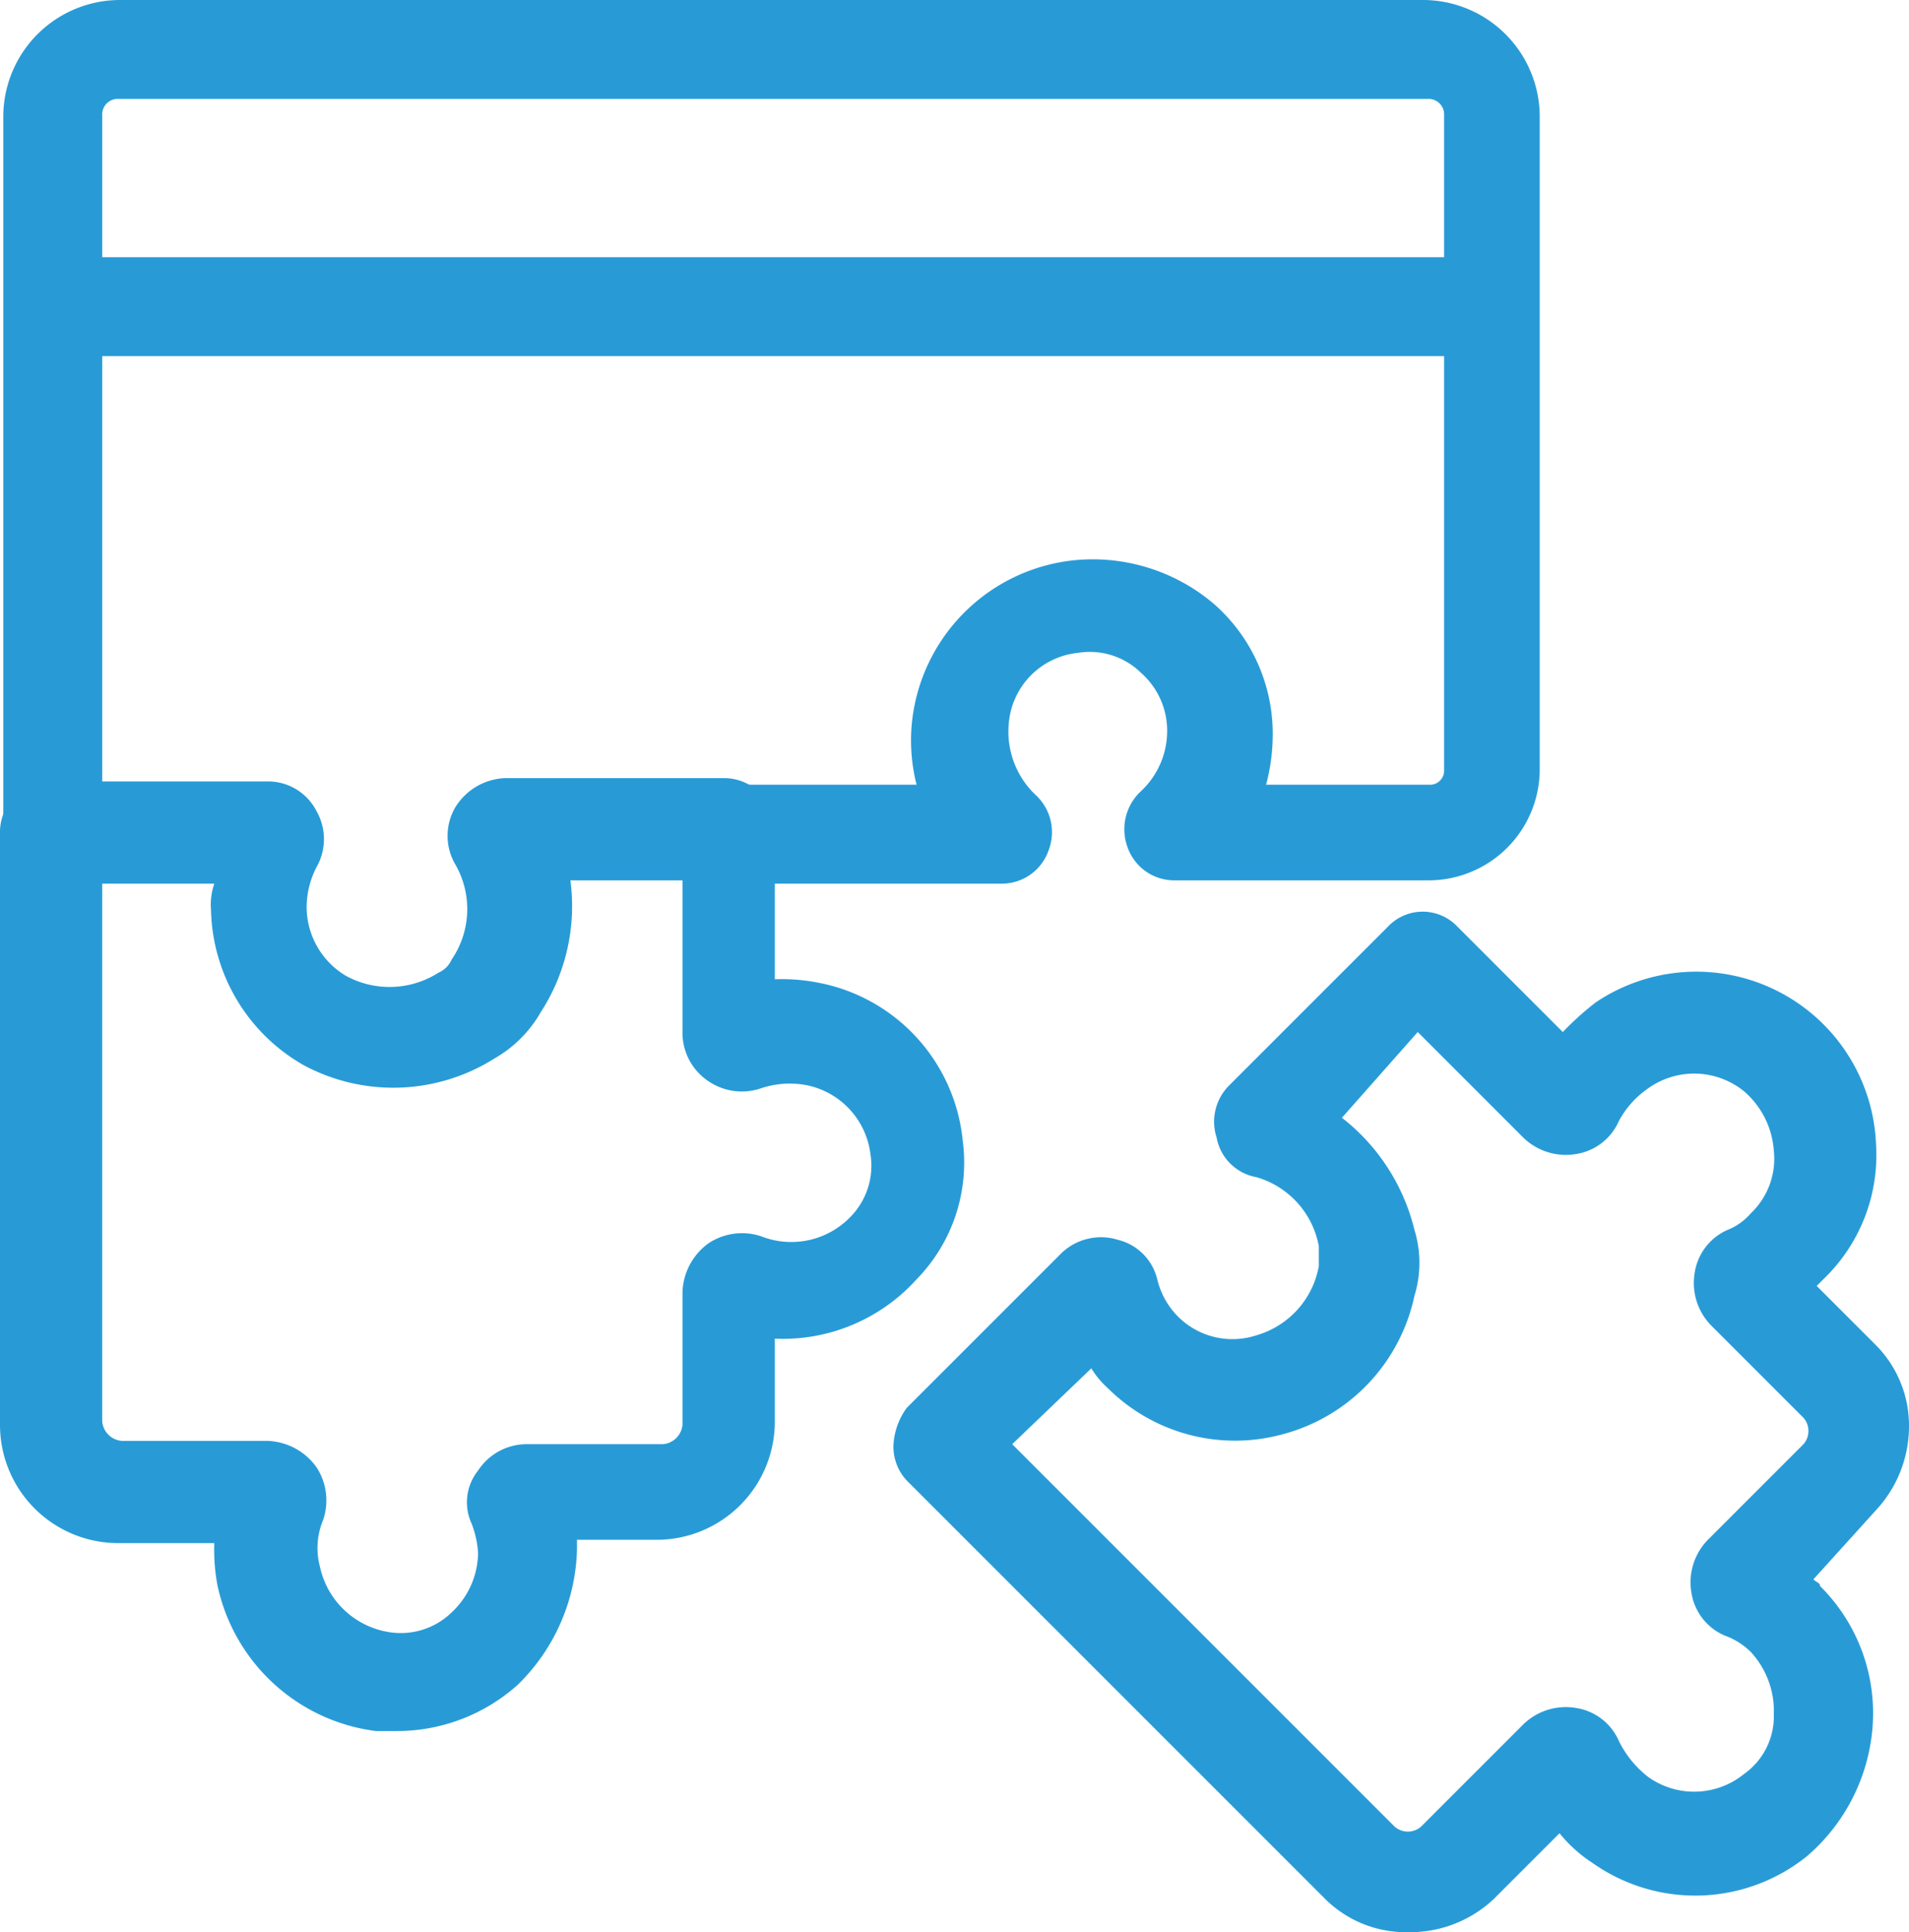
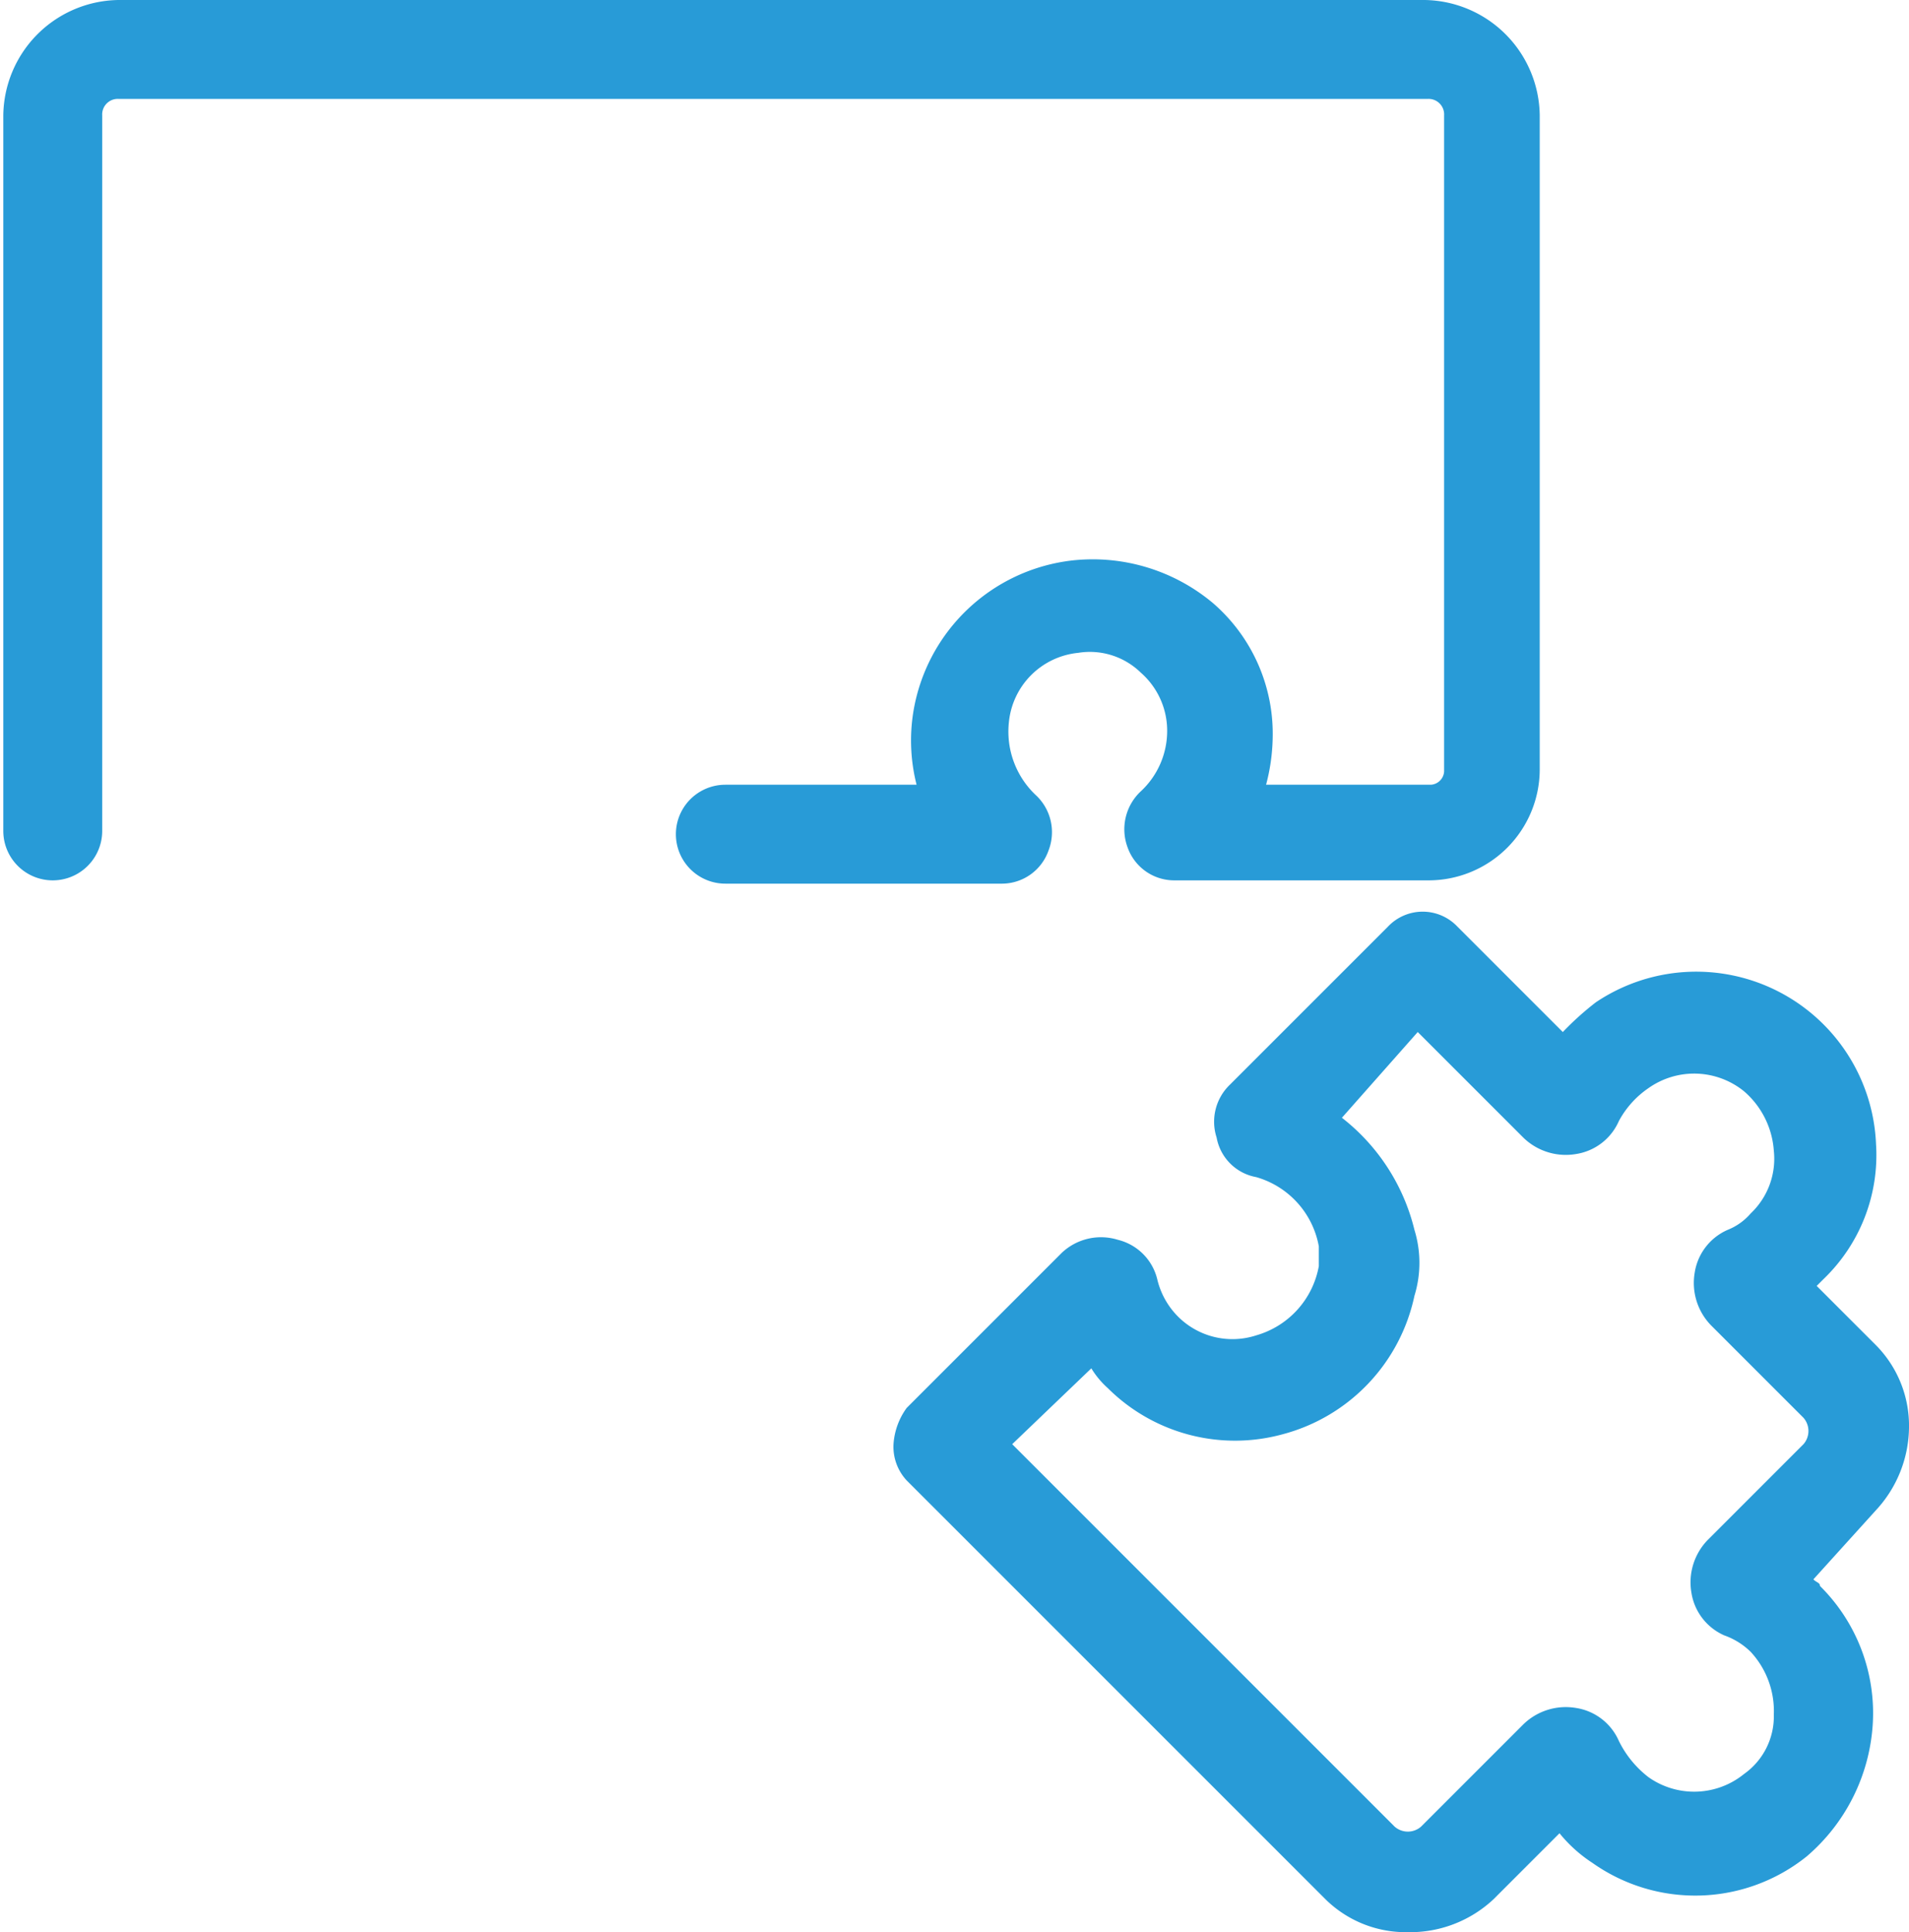
<svg xmlns="http://www.w3.org/2000/svg" width="57.9" height="58.6">
  <g id="icons" transform="translate(-26.5 -33.1)">
    <g id="Group_113" data-name="Group 113" transform="translate(0 7)">
      <g id="Group_109" data-name="Group 109">
-         <path id="Path_119" data-name="Path 119" d="M71.2 36.9h-43a1.5 1.5 0 0 1 0-3h43a1.5 1.5 0 0 1 0 3Z" fill="#289bd7" />
-       </g>
+         </g>
      <g id="Group_110" data-name="Group 110">
        <path id="Path_120" data-name="Path 120" d="M69.8 52.8h-7.7a1.5 1.5 0 0 1-1.4-1 1.575 1.575 0 0 1 .4-1.7 2.5 2.5 0 0 0 .8-1.8 2.342 2.342 0 0 0-.8-1.8 2.211 2.211 0 0 0-1.9-.6 2.344 2.344 0 0 0-2.1 2.1 2.651 2.651 0 0 0 .8 2.2 1.534 1.534 0 0 1 .4 1.7 1.5 1.5 0 0 1-1.4 1h-8.4a1.5 1.5 0 0 1 0-3h5.8a5.45 5.45 0 0 1-.1-2.2 5.519 5.519 0 0 1 4.8-4.6 5.676 5.676 0 0 1 4.3 1.3 5.238 5.238 0 0 1 1.8 4.1 5.9 5.9 0 0 1-.2 1.4h5a.43.43 0 0 0 .4-.4V29.6a.472.472 0 0 0-.5-.5H30.1a.472.472 0 0 0-.5.5v21.7a1.5 1.5 0 0 1-3 0V29.6a3.543 3.543 0 0 1 3.5-3.5h39.6a3.543 3.543 0 0 1 3.5 3.5v19.8a3.372 3.372 0 0 1-3.4 3.4Z" fill="#289bd7" />
      </g>
      <g id="Group_111" data-name="Group 111">
-         <path id="Path_121" data-name="Path 121" d="M38.5 78.6h-.6a5.641 5.641 0 0 1-4.8-4.4 5.7 5.7 0 0 1-.1-1.3h-2.9a3.585 3.585 0 0 1-3.6-3.6v-18a1.538 1.538 0 0 1 1.5-1.5h6.6a1.65 1.65 0 0 1 1.5.9 1.718 1.718 0 0 1 0 1.7 2.663 2.663 0 0 0-.3 1.2 2.437 2.437 0 0 0 1.2 2.1 2.76 2.76 0 0 0 2.8-.1.781.781 0 0 0 .4-.4 2.715 2.715 0 0 0 .1-2.9 1.718 1.718 0 0 1 0-1.7 1.859 1.859 0 0 1 1.5-.9h6.7a1.538 1.538 0 0 1 1.5 1.5v4.6a5.7 5.7 0 0 1 1.3.1 5.418 5.418 0 0 1 4.4 4.8 5.06 5.06 0 0 1-1.4 4.2 5.463 5.463 0 0 1-4.3 1.8v2.5a3.585 3.585 0 0 1-3.6 3.6H44v.3a5.94 5.94 0 0 1-1.8 4.1 5.489 5.489 0 0 1-3.7 1.4Zm-8.9-25.8v16.4a.645.645 0 0 0 .6.6h4.4a1.9 1.9 0 0 1 1.5.8 1.839 1.839 0 0 1 .2 1.6 2.2 2.2 0 0 0-.1 1.4 2.555 2.555 0 0 0 2.1 2 2.211 2.211 0 0 0 1.9-.6 2.5 2.5 0 0 0 .8-1.8 2.92 2.92 0 0 0-.2-.9 1.54 1.54 0 0 1 .2-1.6 1.763 1.763 0 0 1 1.5-.8h4.1a.645.645 0 0 0 .6-.6v-4a1.9 1.9 0 0 1 .8-1.5 1.839 1.839 0 0 1 1.6-.2 2.492 2.492 0 0 0 2.7-.6 2.211 2.211 0 0 0 .6-1.9 2.435 2.435 0 0 0-2-2.1 2.769 2.769 0 0 0-1.3.1 1.8 1.8 0 0 1-1.6-.2 1.763 1.763 0 0 1-.8-1.5v-4.6h-3.4a5.918 5.918 0 0 1-.9 4 3.76 3.76 0 0 1-1.4 1.4 5.749 5.749 0 0 1-5.8.2 5.553 5.553 0 0 1-2.8-4.7 1.949 1.949 0 0 1 .1-.8h-3.4Zm14 18.3Zm-10.1 0Z" fill="#289bd7" />
-       </g>
+         </g>
      <g id="Group_112" data-name="Group 112">
        <path id="Path_122" data-name="Path 122" d="M69.2 84.7a3.471 3.471 0 0 1-2.5-1L54 71a1.5 1.5 0 0 1-.4-1.1 2.1 2.1 0 0 1 .4-1.1l4.7-4.7a1.731 1.731 0 0 1 1.7-.4 1.627 1.627 0 0 1 1.2 1.2 2.384 2.384 0 0 0 .6 1.1 2.333 2.333 0 0 0 2.4.6 2.678 2.678 0 0 0 1.9-2.1v-.6a2.678 2.678 0 0 0-1.9-2.1 1.49 1.49 0 0 1-1.2-1.2 1.555 1.555 0 0 1 .4-1.6l4.8-4.8a1.449 1.449 0 0 1 2.1 0l3.2 3.2a9.017 9.017 0 0 1 1-.9 5.457 5.457 0 0 1 8.5 4.3 5.212 5.212 0 0 1-1.6 4.1l-.2.2 1.8 1.8a3.471 3.471 0 0 1 1 2.5 3.74 3.74 0 0 1-1 2.5L81.5 74c.1.1.2.1.2.2a5.425 5.425 0 0 1 1.6 4.2 5.747 5.747 0 0 1-2 4 5.4 5.4 0 0 1-6.5.2 4.3 4.3 0 0 1-1-.9l-2 2a3.7 3.7 0 0 1-2.6 1Zm-12-14.8 11.6 11.6a.608.608 0 0 0 .8 0l3.1-3.1a1.845 1.845 0 0 1 1.6-.5 1.7 1.7 0 0 1 1.3 1 3.126 3.126 0 0 0 .9 1.1 2.4 2.4 0 0 0 2.9-.1 2.138 2.138 0 0 0 .9-1.8 2.64 2.64 0 0 0-.7-1.9 2.177 2.177 0 0 0-.8-.5 1.7 1.7 0 0 1-1-1.3 1.845 1.845 0 0 1 .5-1.6l2.9-2.9a.608.608 0 0 0 0-.8l-2.8-2.8a1.845 1.845 0 0 1-.5-1.6 1.7 1.7 0 0 1 1-1.3 1.794 1.794 0 0 0 .7-.5 2.28 2.28 0 0 0 .7-1.9 2.616 2.616 0 0 0-.9-1.8 2.4 2.4 0 0 0-2.9-.1 2.836 2.836 0 0 0-.9 1 1.7 1.7 0 0 1-1.3 1 1.845 1.845 0 0 1-1.6-.5l-3.2-3.2-2.3 2.6a6.152 6.152 0 0 1 2.2 3.4 3.4 3.4 0 0 1 0 2 5.53 5.53 0 0 1-4 4.2 5.467 5.467 0 0 1-5.3-1.4 2.651 2.651 0 0 1-.5-.6Zm3.6-3.6Zm19.3 0Zm-14.2-5Z" fill="#289bd7" />
      </g>
    </g>
  </g>
</svg>